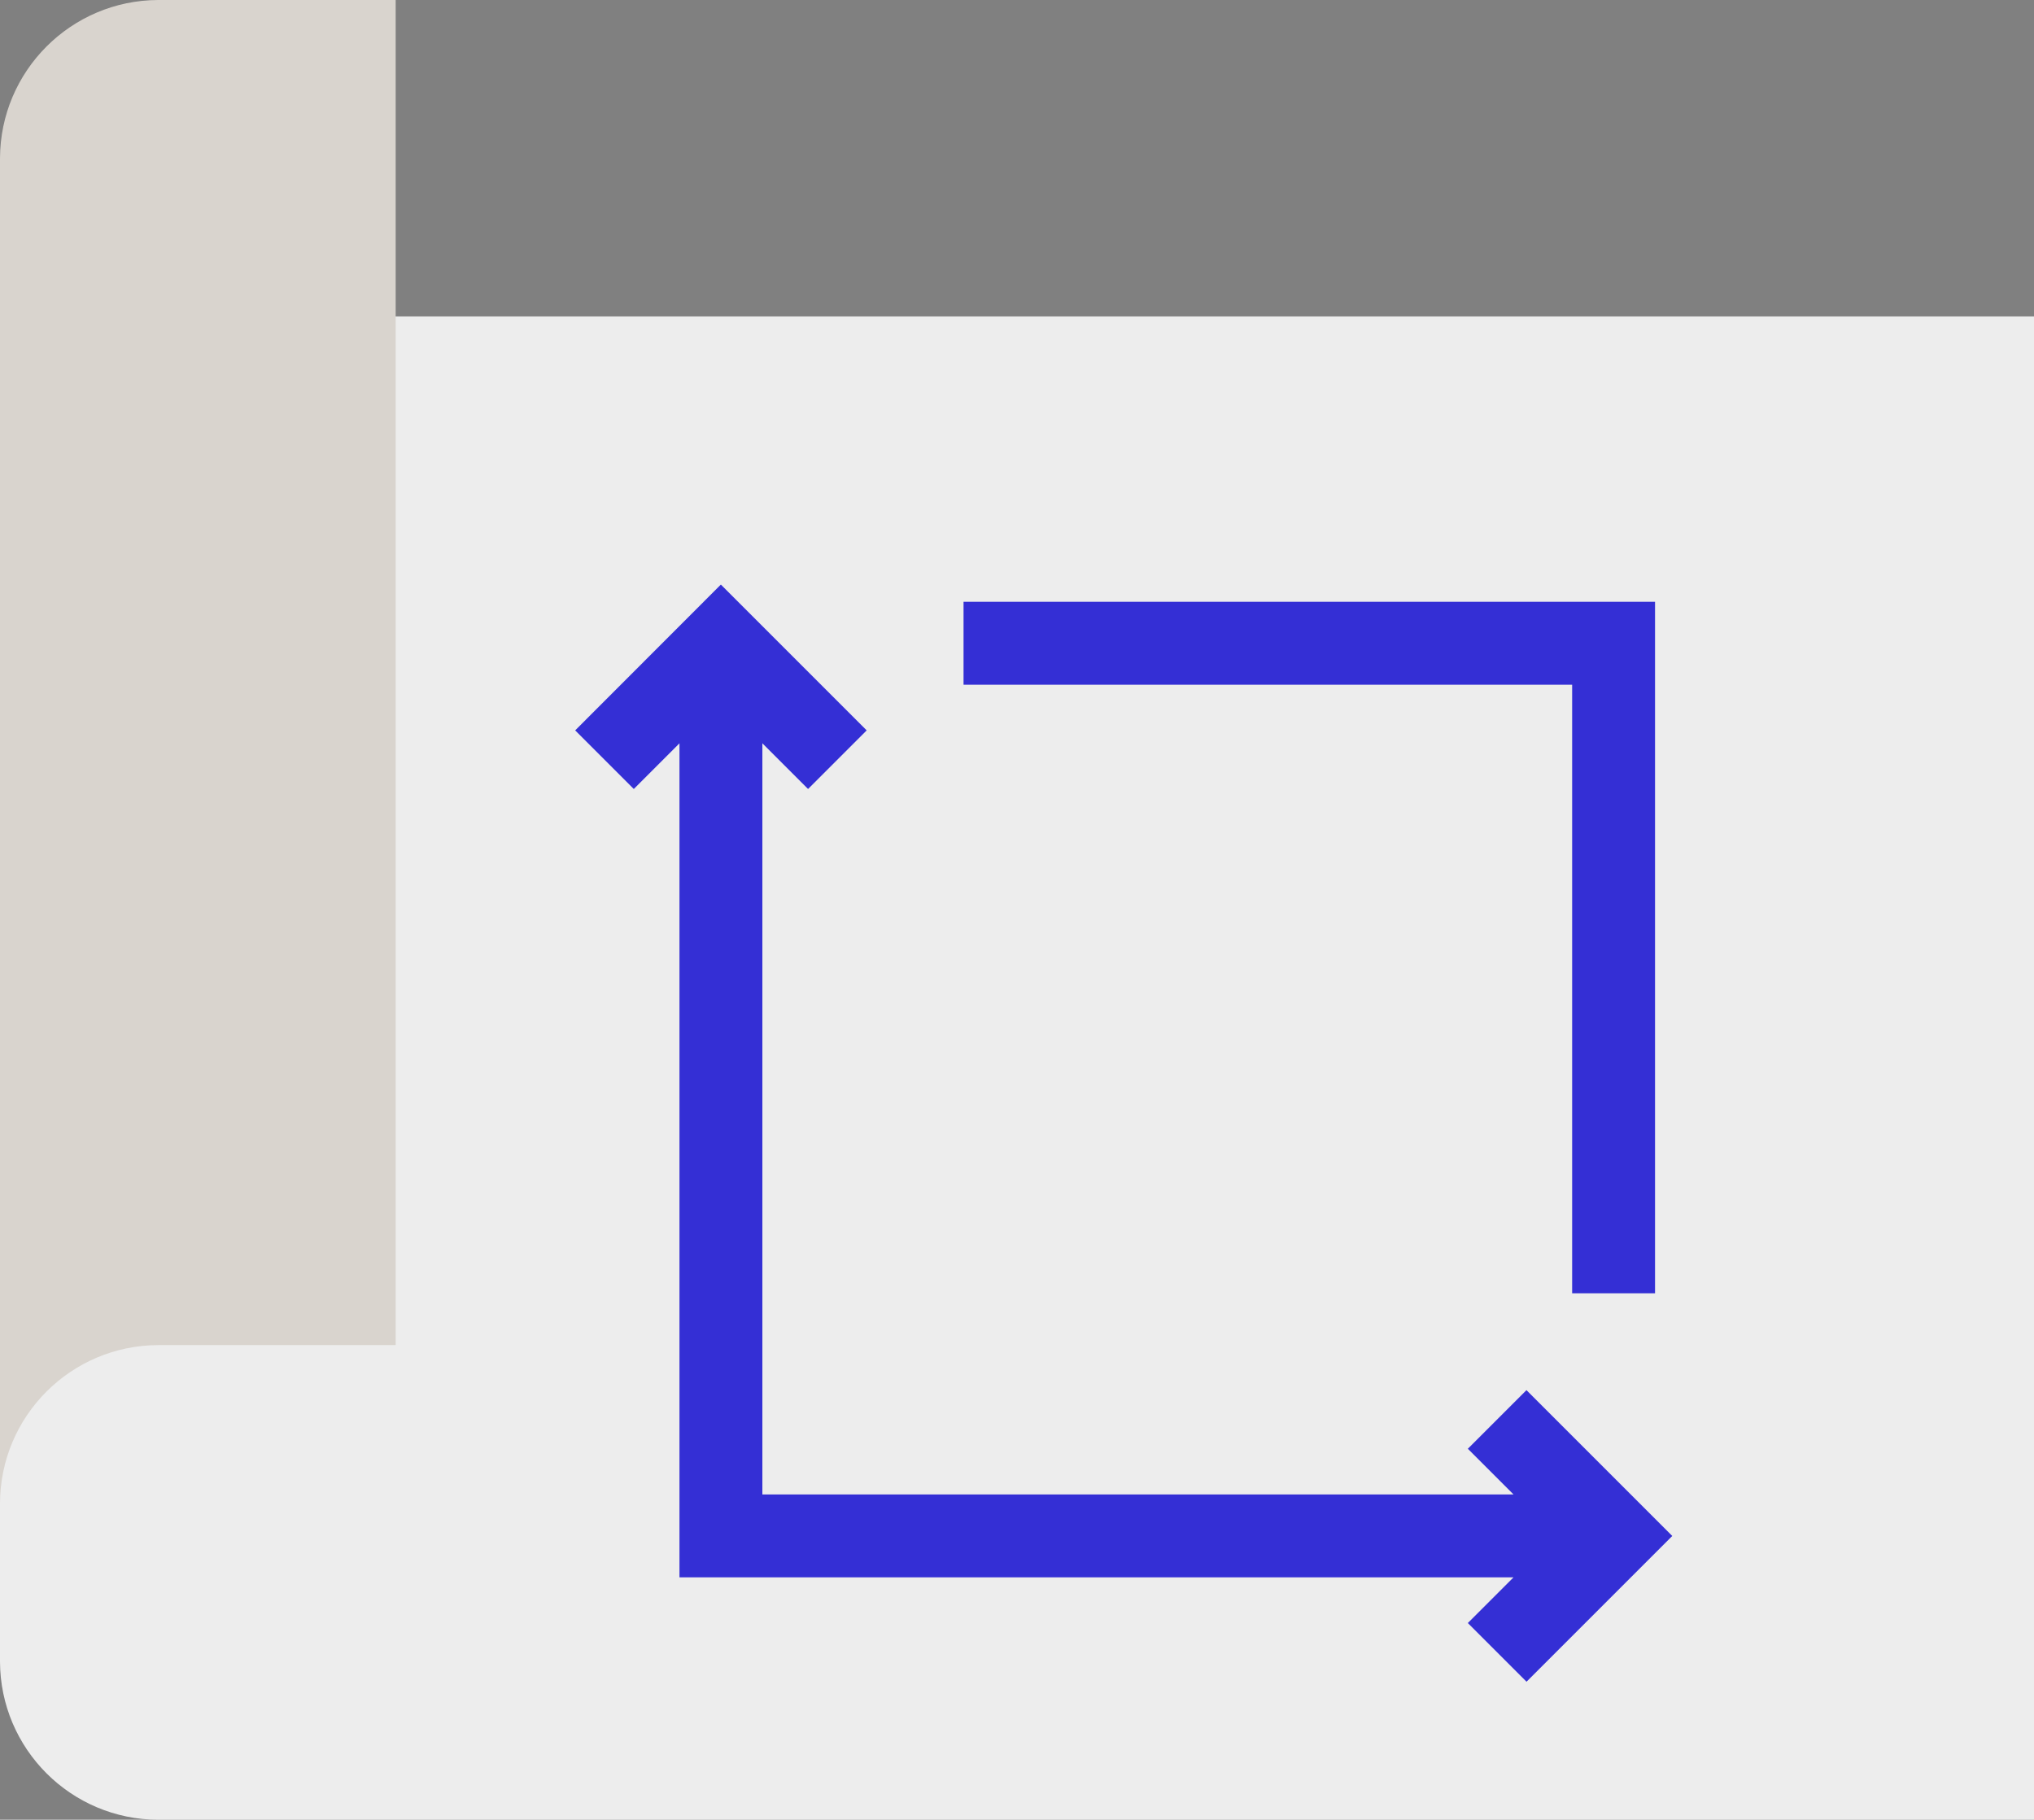
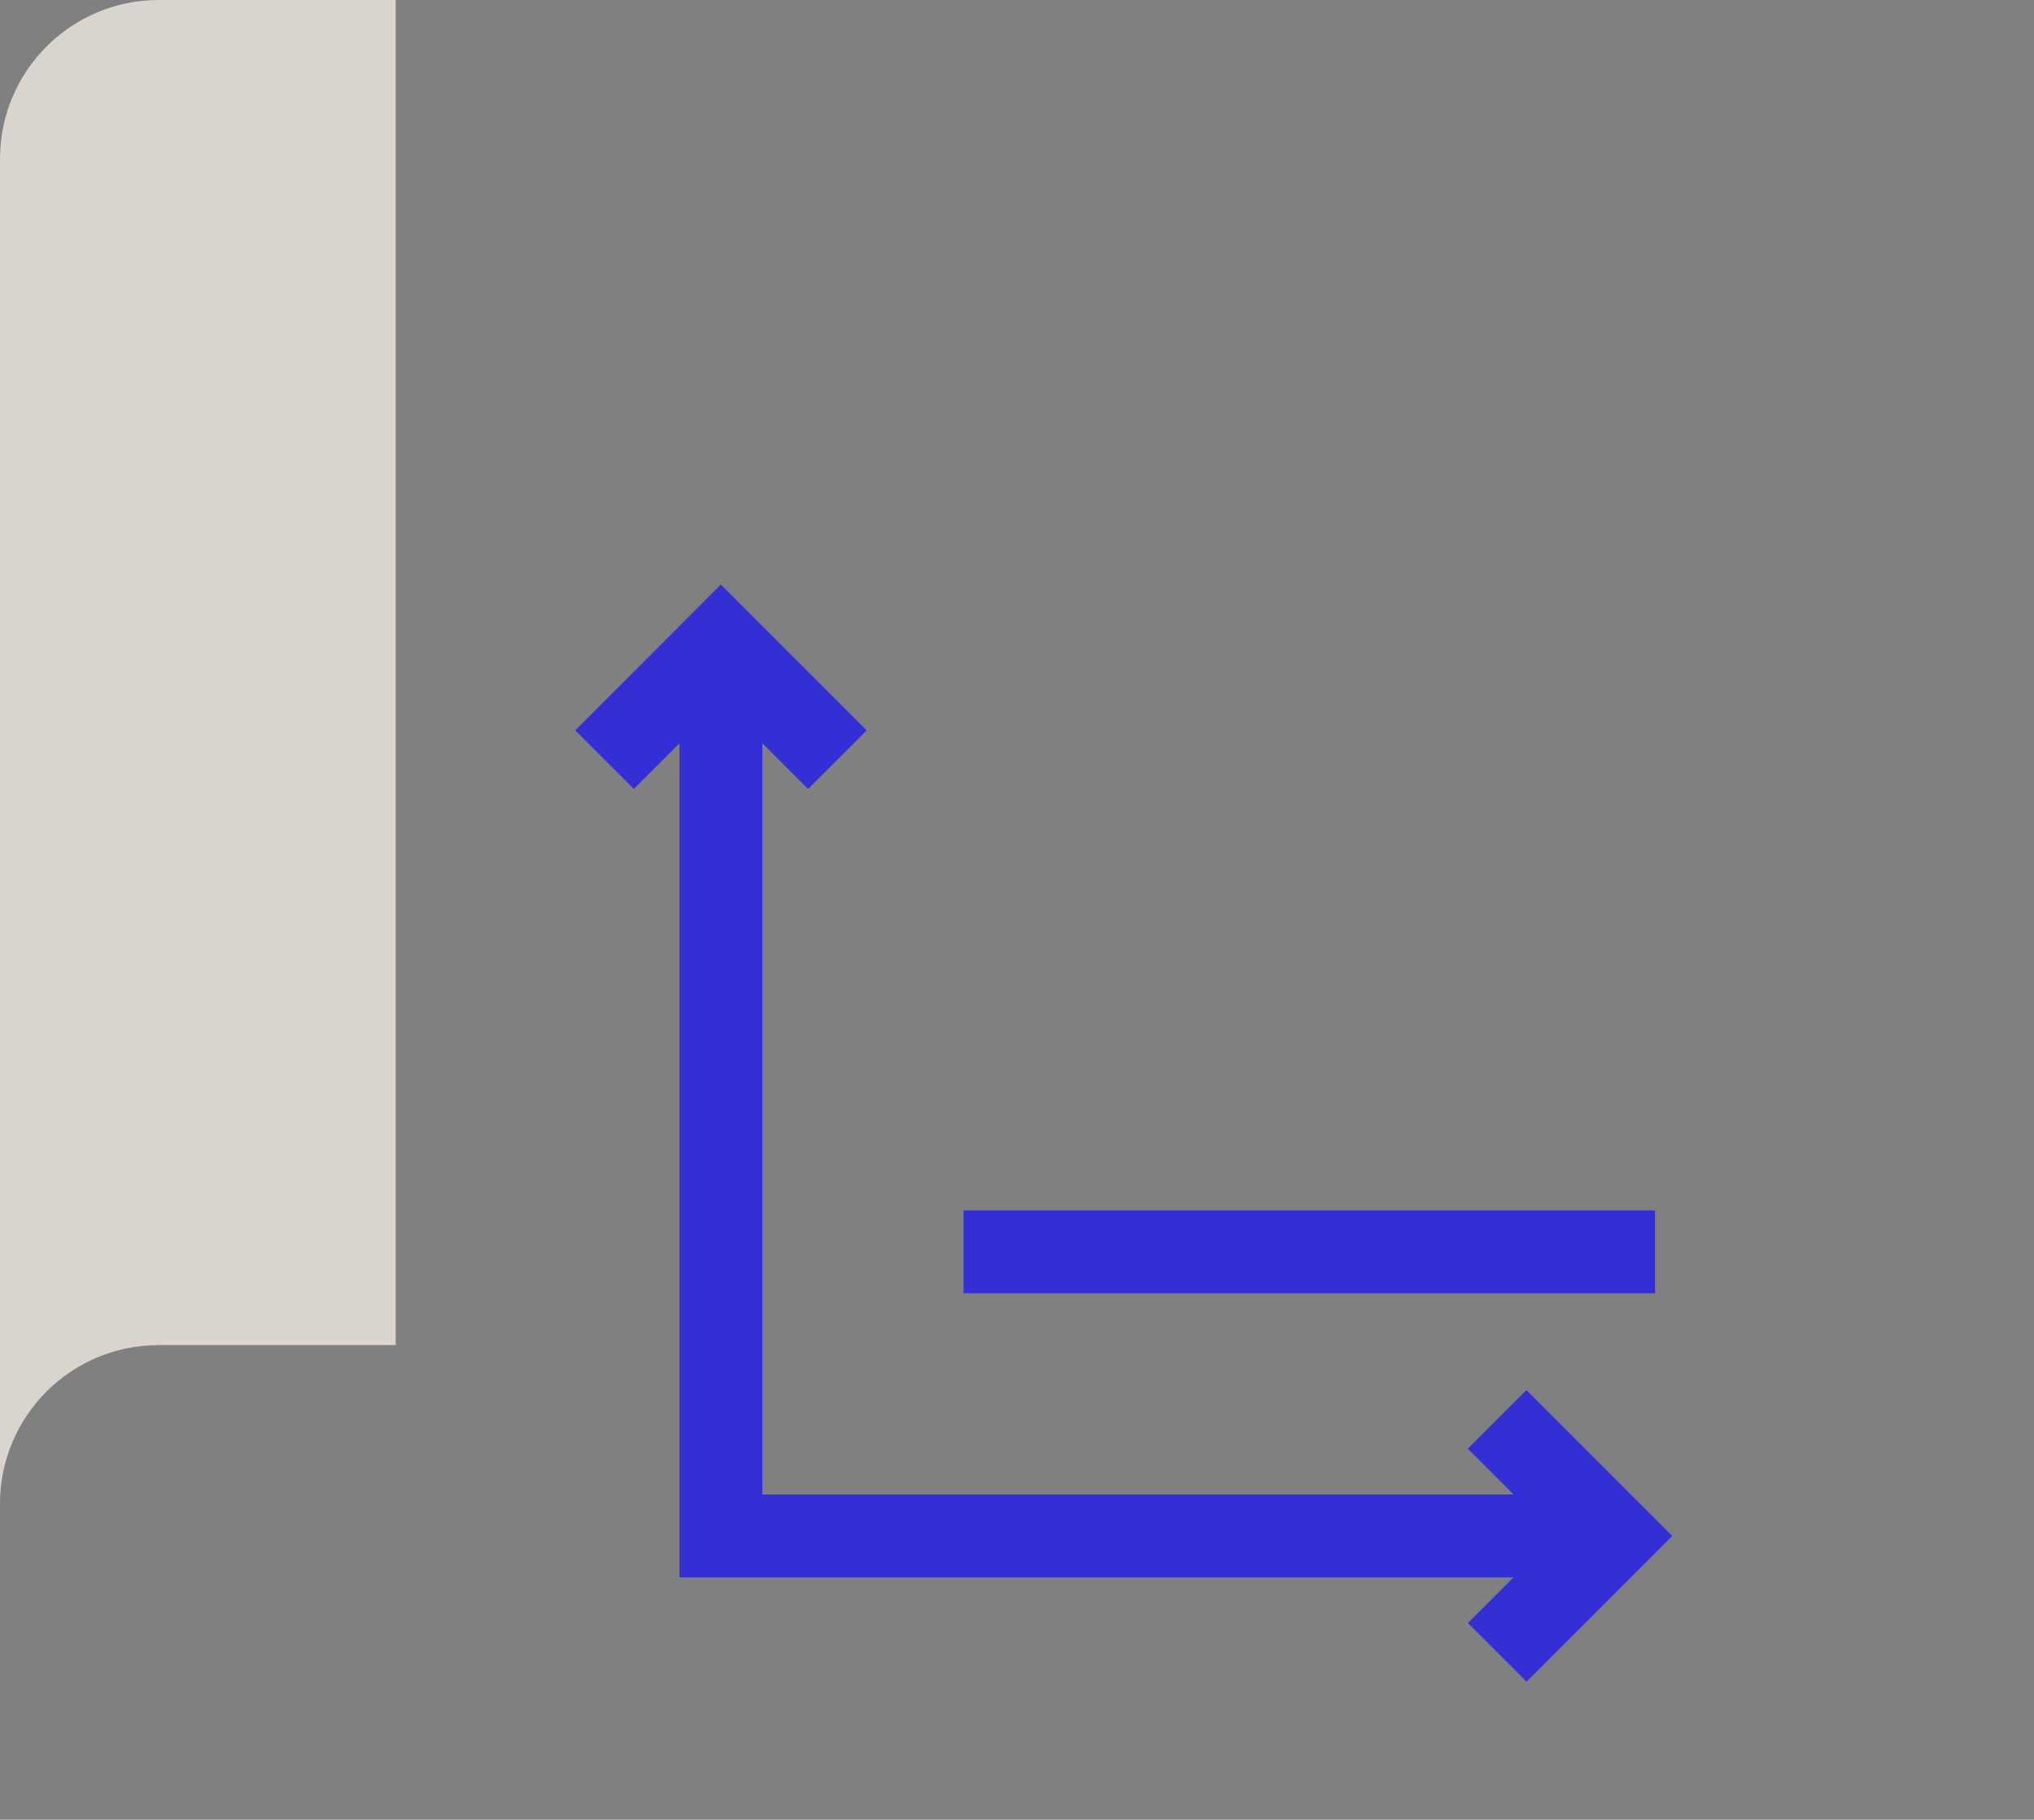
<svg xmlns="http://www.w3.org/2000/svg" id="Layer_2" width="155.81" height="139.4" viewBox="0 0 155.81 139.4">
  <rect x="0" y="0" width="155.81" height="139.4" fill="#808080" stroke="none" />
  <defs>
    <style>.cls-1{fill:#342fd5;}.cls-2{fill:#d9d4ce;}.cls-3{clip-path:url(#clippath);}.cls-4{fill:none;}.cls-5{fill:#ededed;}</style>
    <clipPath id="clippath">
      <path class="cls-4" d="M12.13,24.24C5.44,24.26,.02,29.67,0,36.36V127.28c.02,6.69,5.44,12.11,12.13,12.12H155.81V24.24H12.13Z" />
    </clipPath>
  </defs>
  <g id="Layer_1-2">
    <g>
      <g class="cls-3">
-         <rect class="cls-5" x="0" y="24.24" width="155.82" height="115.16" />
-       </g>
+         </g>
      <path class="cls-2" d="M30.31,0H12.12C5.44,.02,.02,5.44,0,12.13V115.16c.02-6.69,5.44-12.1,12.12-12.12H30.31V0Z" />
-       <path class="cls-1" d="M116.93,128.82l-4.49-4.49,3.5-3.5H52.05V56.94l-3.5,3.5-4.49-4.49,11.16-11.17,11.17,11.17-4.49,4.49-3.5-3.5v57.54h57.54l-3.5-3.5,4.49-4.49,11.17,11.17-11.17,11.17Zm9.85-29.75h-6.35V52.45h-46.62v-6.35h52.97v52.97Z" />
+       <path class="cls-1" d="M116.93,128.82l-4.49-4.49,3.5-3.5H52.05V56.94l-3.5,3.5-4.49-4.49,11.16-11.17,11.17,11.17-4.49,4.49-3.5-3.5v57.54h57.54l-3.5-3.5,4.49-4.49,11.17,11.17-11.17,11.17Zm9.85-29.75h-6.35h-46.62v-6.35h52.97v52.97Z" />
    </g>
  </g>
</svg>